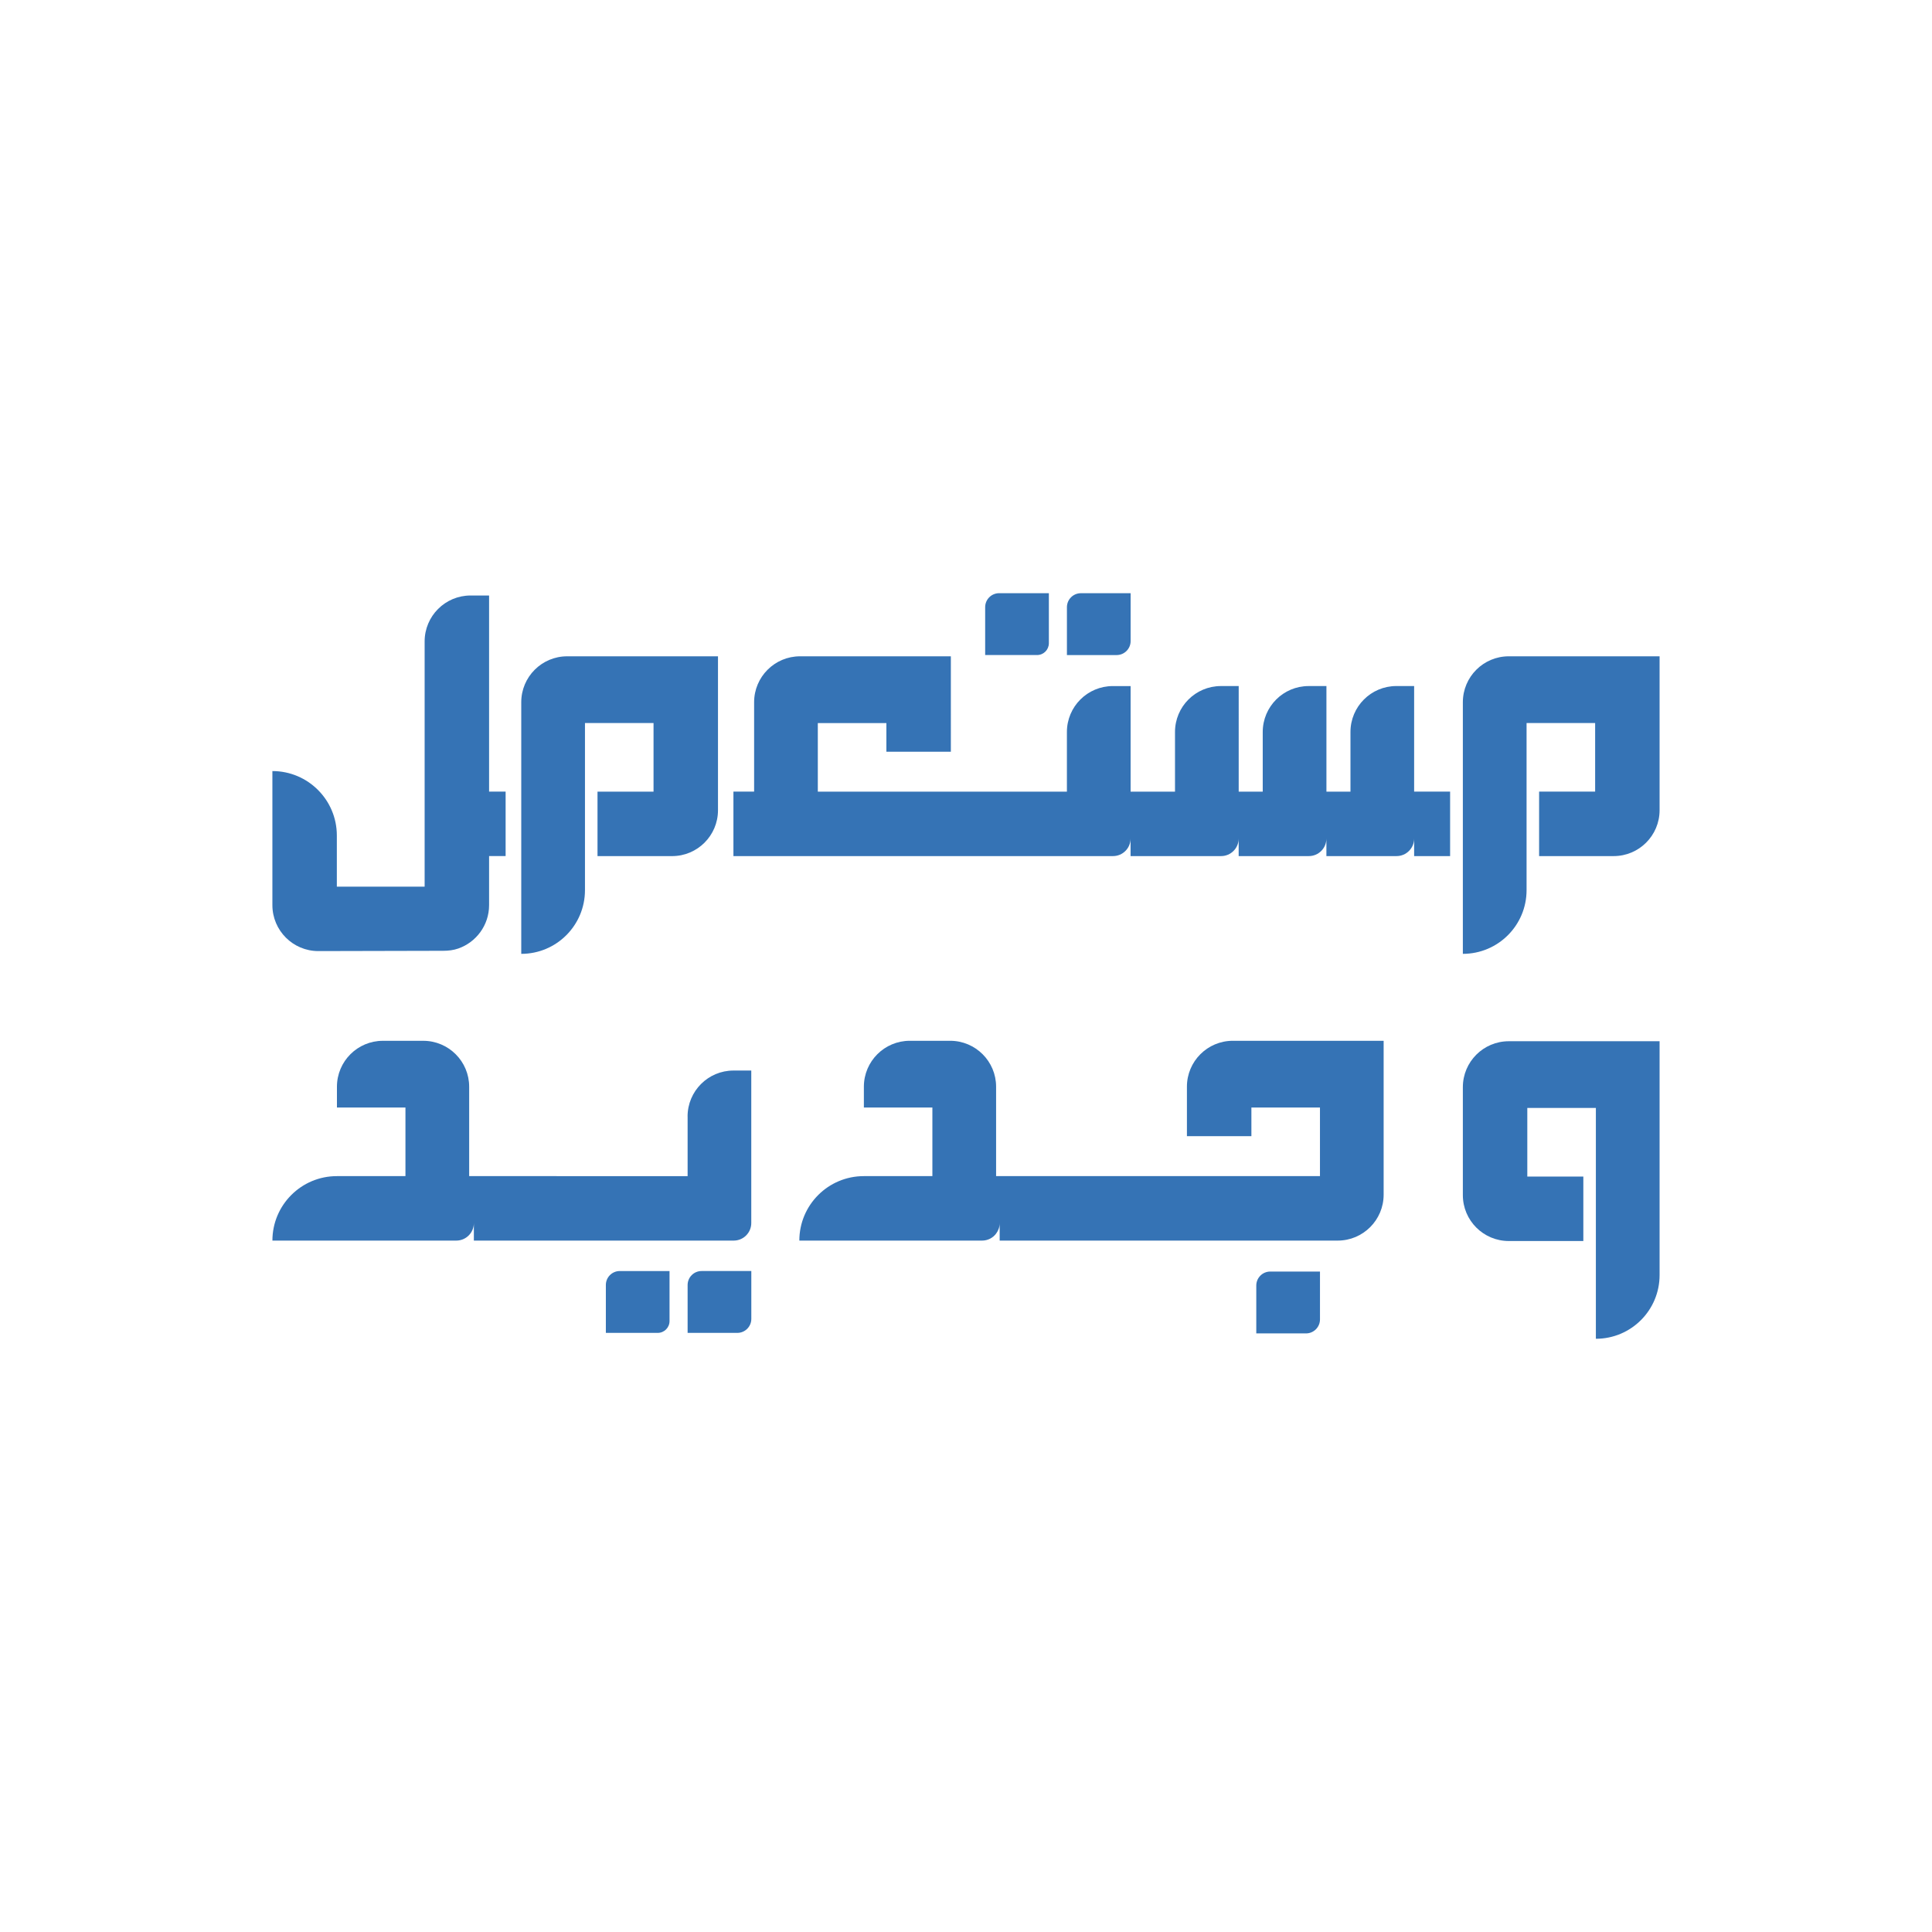
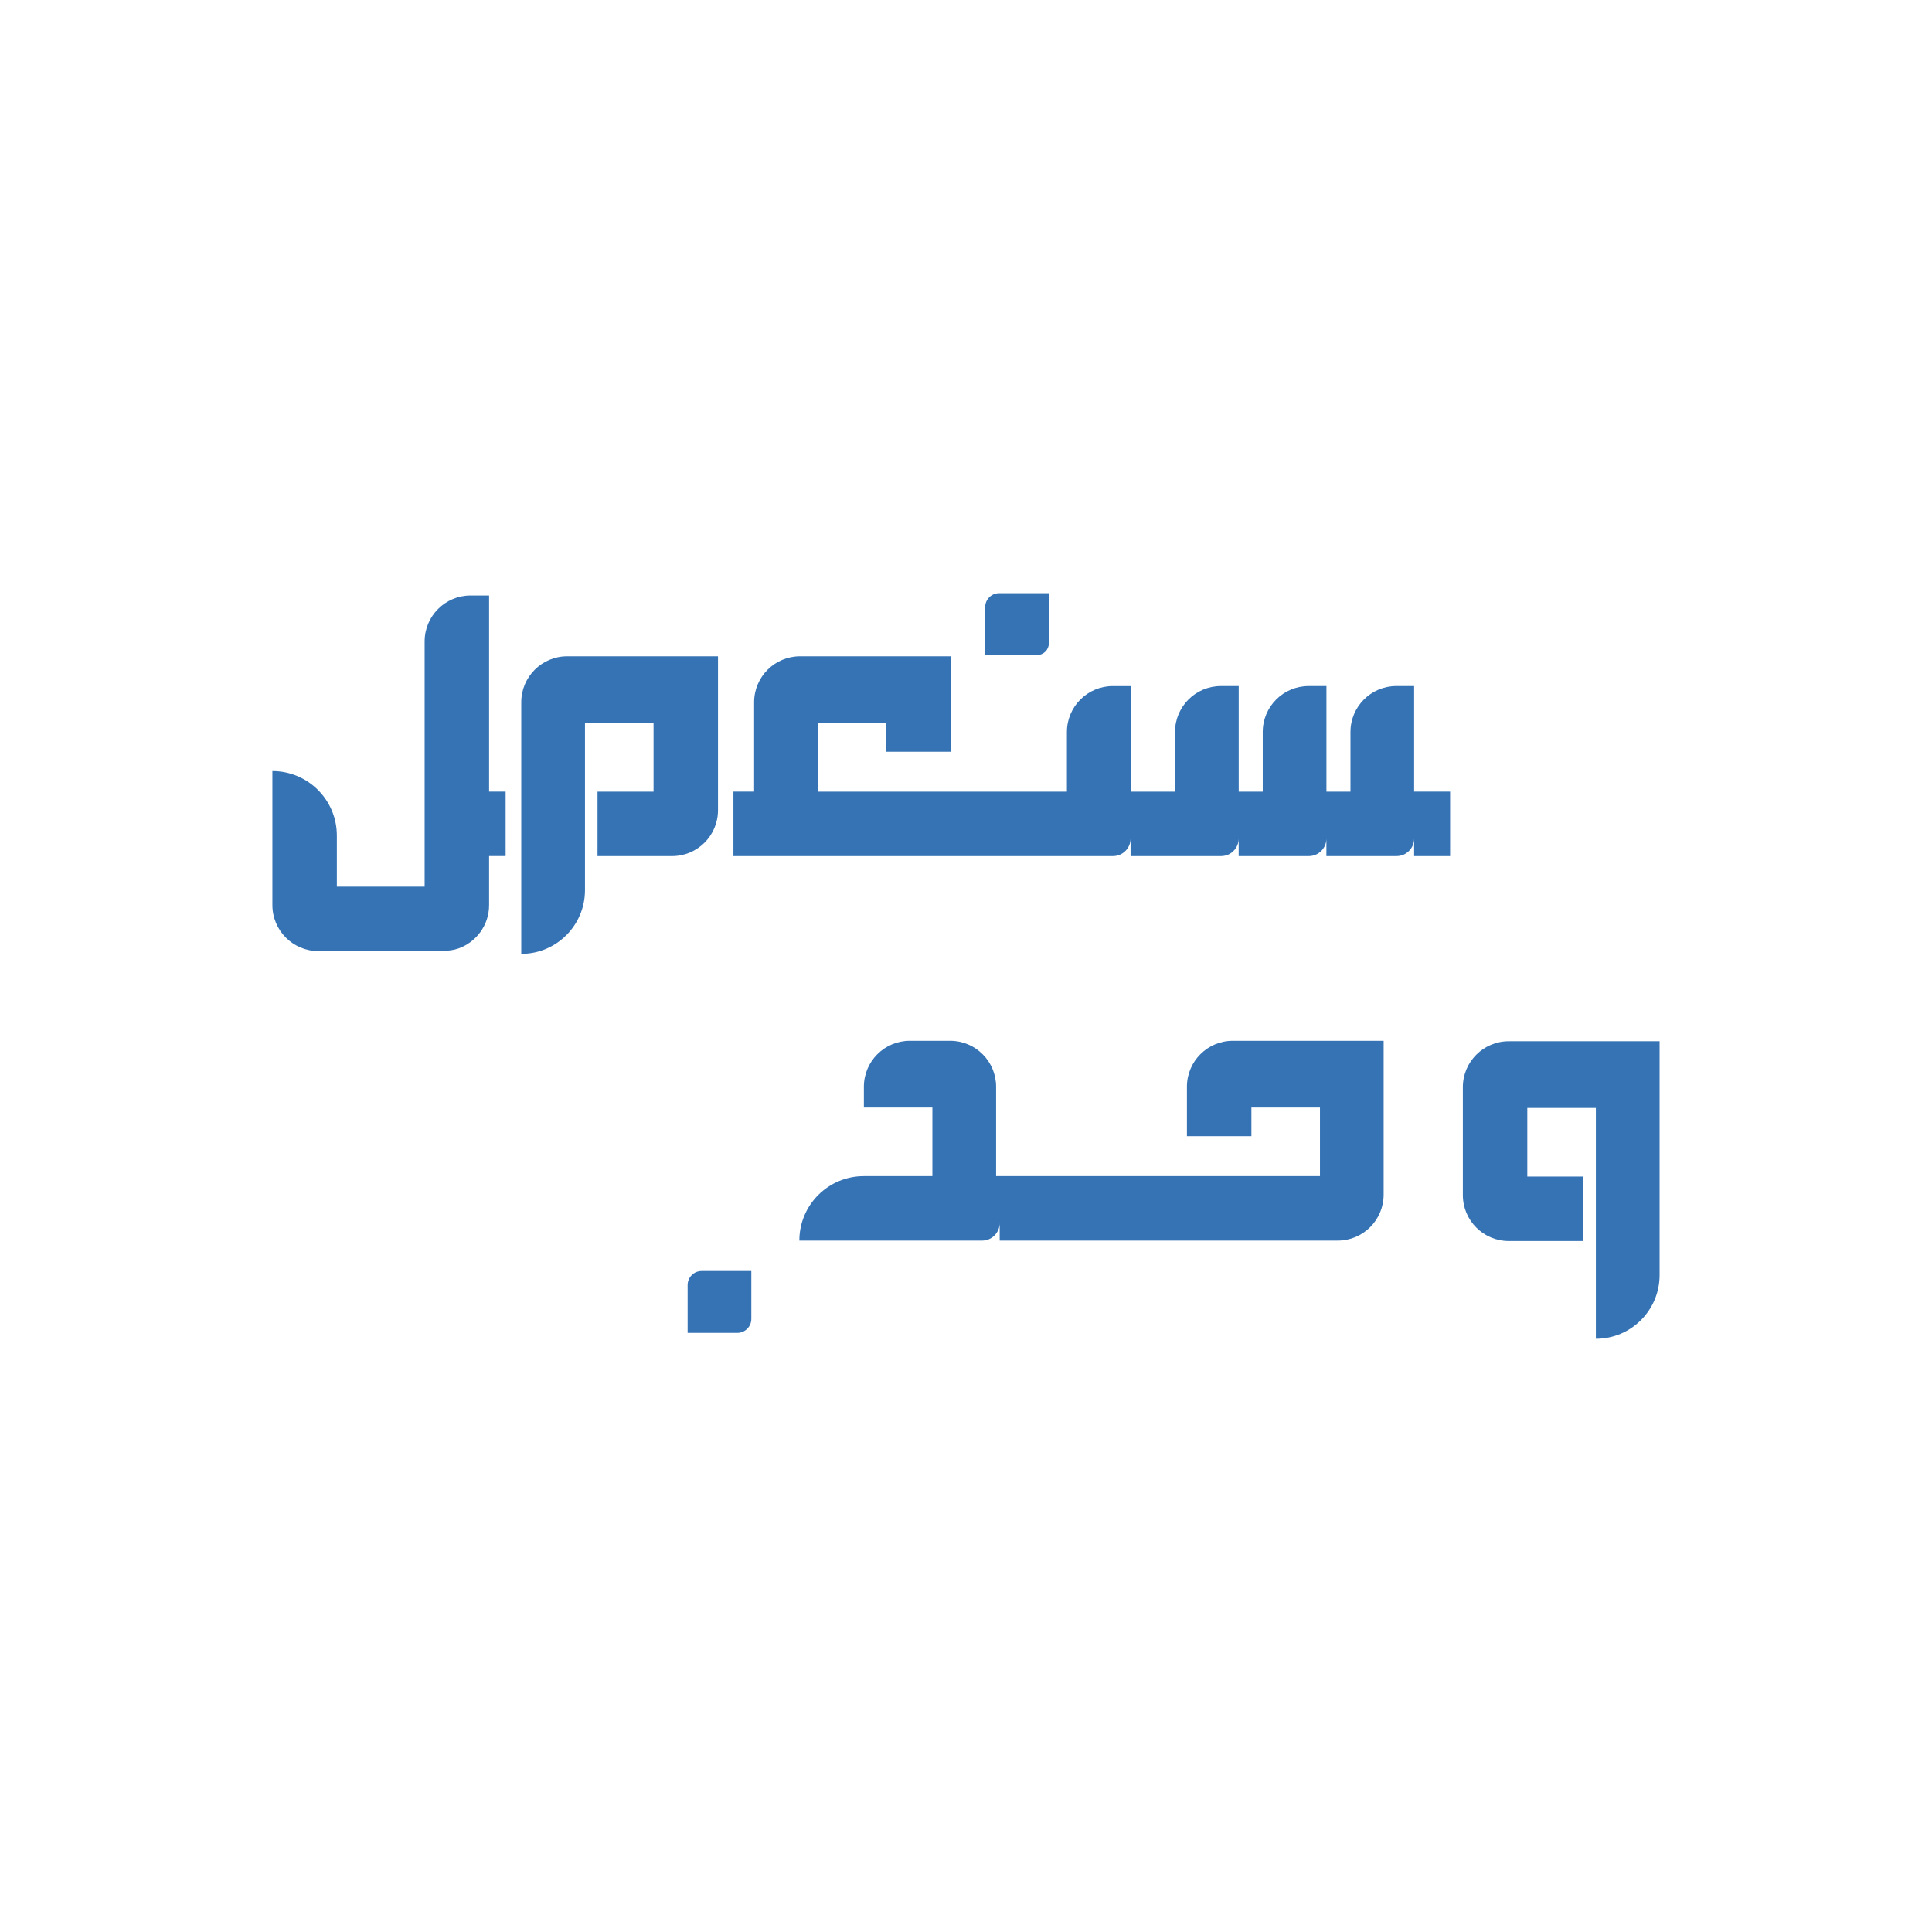
<svg xmlns="http://www.w3.org/2000/svg" version="1.1" id="Layer_1" x="0px" y="0px" viewBox="0 0 1000 1000" style="enable-background:new 0 0 1000 1000;" xml:space="preserve">
  <style type="text/css">
	.st0{fill:#3A3942;}
	.st1{fill:#EEF2F8;}
	.st2{fill:#3573B5;}
</style>
  <g>
    <path class="st2" d="M757.17,562.72v55.86c0,13.13,10.64,23.77,23.77,23.77h38.59v-33.37h-29v-35.51h35.49v119.48   c18.22,0,32.98-14.76,32.98-32.98V538.94h-78.06C767.81,538.94,757.17,549.58,757.17,562.72L757.17,562.72z" />
    <path class="st2" d="M164.77,492.28L164.77,492.28l64.68-0.15c2.63,0,5.27-0.31,7.75-1.18c9.28-3.24,15.95-12.06,15.95-22.44   v-25.42h8.56v-33.36h-8.56v-101.5h-9.59c-13.12,0-23.77,10.64-23.77,23.77v126.92h-45.44v-26.46c0-18.42-14.93-33.36-33.36-33.36   v59.82l0,0v9.58C141,481.63,151.64,492.28,164.77,492.28L164.77,492.28z" />
-     <path class="st2" d="M780.94,339.7c-13.13,0-23.77,10.64-23.77,23.77v130.24l0,0c18.22,0,32.98-14.76,32.98-32.98v-86.5h35.49   v35.51h-29v33.37h38.59c13.13,0,23.77-10.64,23.77-23.77V339.7H780.94z" />
    <path class="st2" d="M302.78,460.74v-86.5h35.49v35.51h-29v33.37h38.59c13.13,0,23.77-10.64,23.77-23.77V339.7h-78.06   c-13.13,0-23.77,10.64-23.77,23.77v130.24C288.02,493.72,302.78,478.96,302.78,460.74L302.78,460.74z" />
    <path class="st2" d="M731.97,355.09h-9.2c-13.12,0-23.77,10.64-23.77,23.77v30.89h-12.44v-54.65h-9.2   c-13.12,0-23.77,10.64-23.77,23.77v30.89h-12.44V355.1h-9.2c-13.12,0-23.77,10.64-23.77,23.77v30.89h-22.98v-54.65H576   c-13.12,0-23.77,10.64-23.77,23.77v30.89H423.3v-35.51h35.49v14.83h33.37V339.7H414.1c-13.12,0-23.77,10.64-23.77,23.77v46.27   h-10.71v33.37h196.47c5.03,0,9.09-4.08,9.09-9.09v9.09h46.86c5.02,0,9.09-4.08,9.09-9.09v9.09h36.32c5.02,0,9.09-4.08,9.09-9.09   v9.09h36.32c5.02,0,9.09-4.08,9.09-9.09v9.09h18.62v-33.37h-18.62v-54.65L731.97,355.09z" />
-     <path class="st2" d="M585.21,331.82v-24.78h-25.73c-4,0-7.24,3.24-7.24,7.24v24.78h25.73   C581.97,339.05,585.21,335.82,585.21,331.82z" />
    <path class="st2" d="M542.89,332.94v-25.91h-25.73c-4,0-7.24,3.24-7.24,7.24v24.78h26.85   C540.15,339.05,542.88,336.32,542.89,332.94L542.89,332.94z" />
    <path class="st2" d="M355.91,665.12v24.78h25.73c4,0,7.24-3.24,7.24-7.24v-24.78h-25.73C359.15,657.88,355.91,661.12,355.91,665.12   L355.91,665.12z" />
-     <path class="st2" d="M313.59,665.12v24.78h26.85c3.37,0,6.11-2.74,6.11-6.11v-25.91h-25.73   C316.82,657.88,313.58,661.12,313.59,665.12L313.59,665.12z" />
-     <path class="st2" d="M650.25,665.39v24.78h25.73c4,0,7.24-3.24,7.24-7.24v-24.78h-25.73C653.49,658.15,650.25,661.39,650.25,665.39   L650.25,665.39z" />
    <path class="st2" d="M614.35,562.48v25.59h33.37v-14.83h35.49v35.51H515.58v-46.27c0-13.12-10.64-23.77-23.77-23.77h-20.9   c-13.12,0-23.77,10.64-23.77,23.77v10.77h35.46v35.51h-35.49c-18.42,0-33.37,14.93-33.37,33.37h94.6c2.97,0,5.59-1.41,7.23-3.6   c1.18-1.53,1.86-3.44,1.86-5.49v9.09H692.4c13.13,0,23.77-10.65,23.77-23.78v-79.64h-78.06   C624.98,538.71,614.34,549.35,614.35,562.48L614.35,562.48z" />
-     <path class="st2" d="M355.91,577.87v30.89H242.84v-46.27c0-13.12-10.64-23.77-23.77-23.77h-20.9c-13.12,0-23.77,10.64-23.77,23.77   v10.77h35.46v35.5h-35.49c-18.42,0-33.37,14.94-33.37,33.37h94.6c0,0,0.04,0,0.06,0h0.52c5.03,0,9.09-4.08,9.09-9.09v9.09h134.5   c5.02,0,9.09-4.07,9.09-9.09v-78.93h-9.2c-13.12,0-23.77,10.64-23.77,23.77L355.91,577.87z" />
  </g>
</svg>